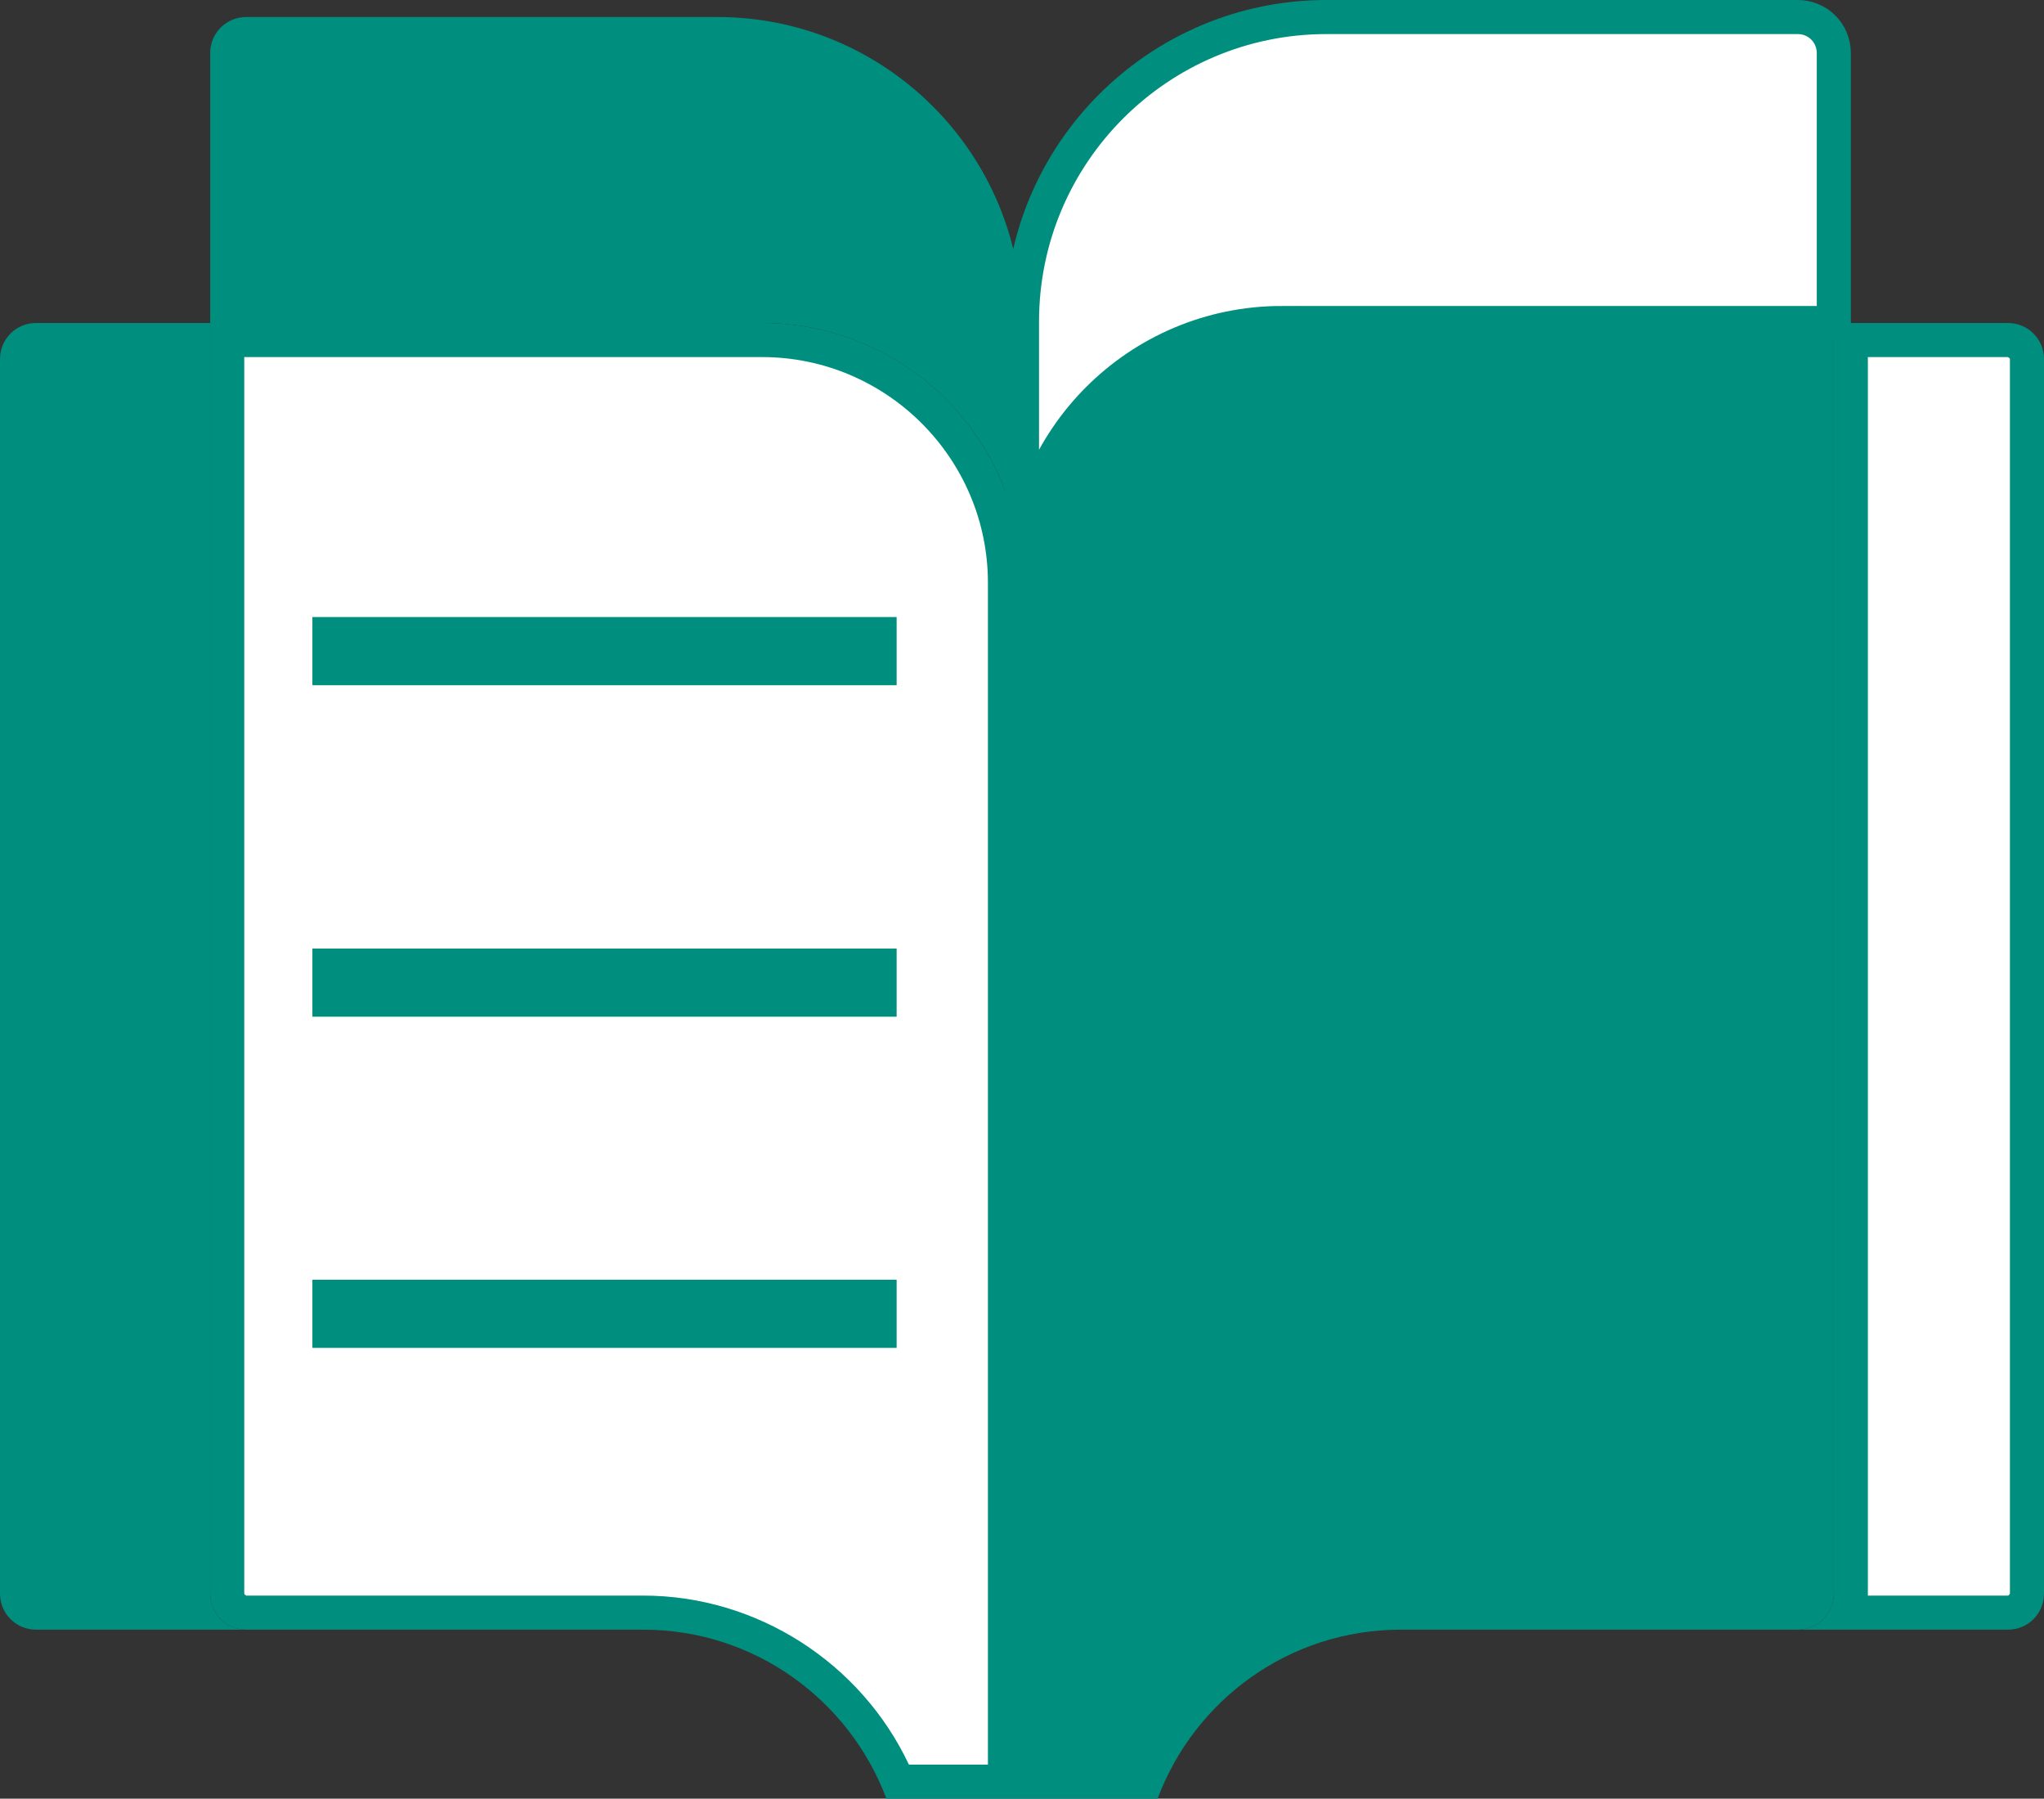
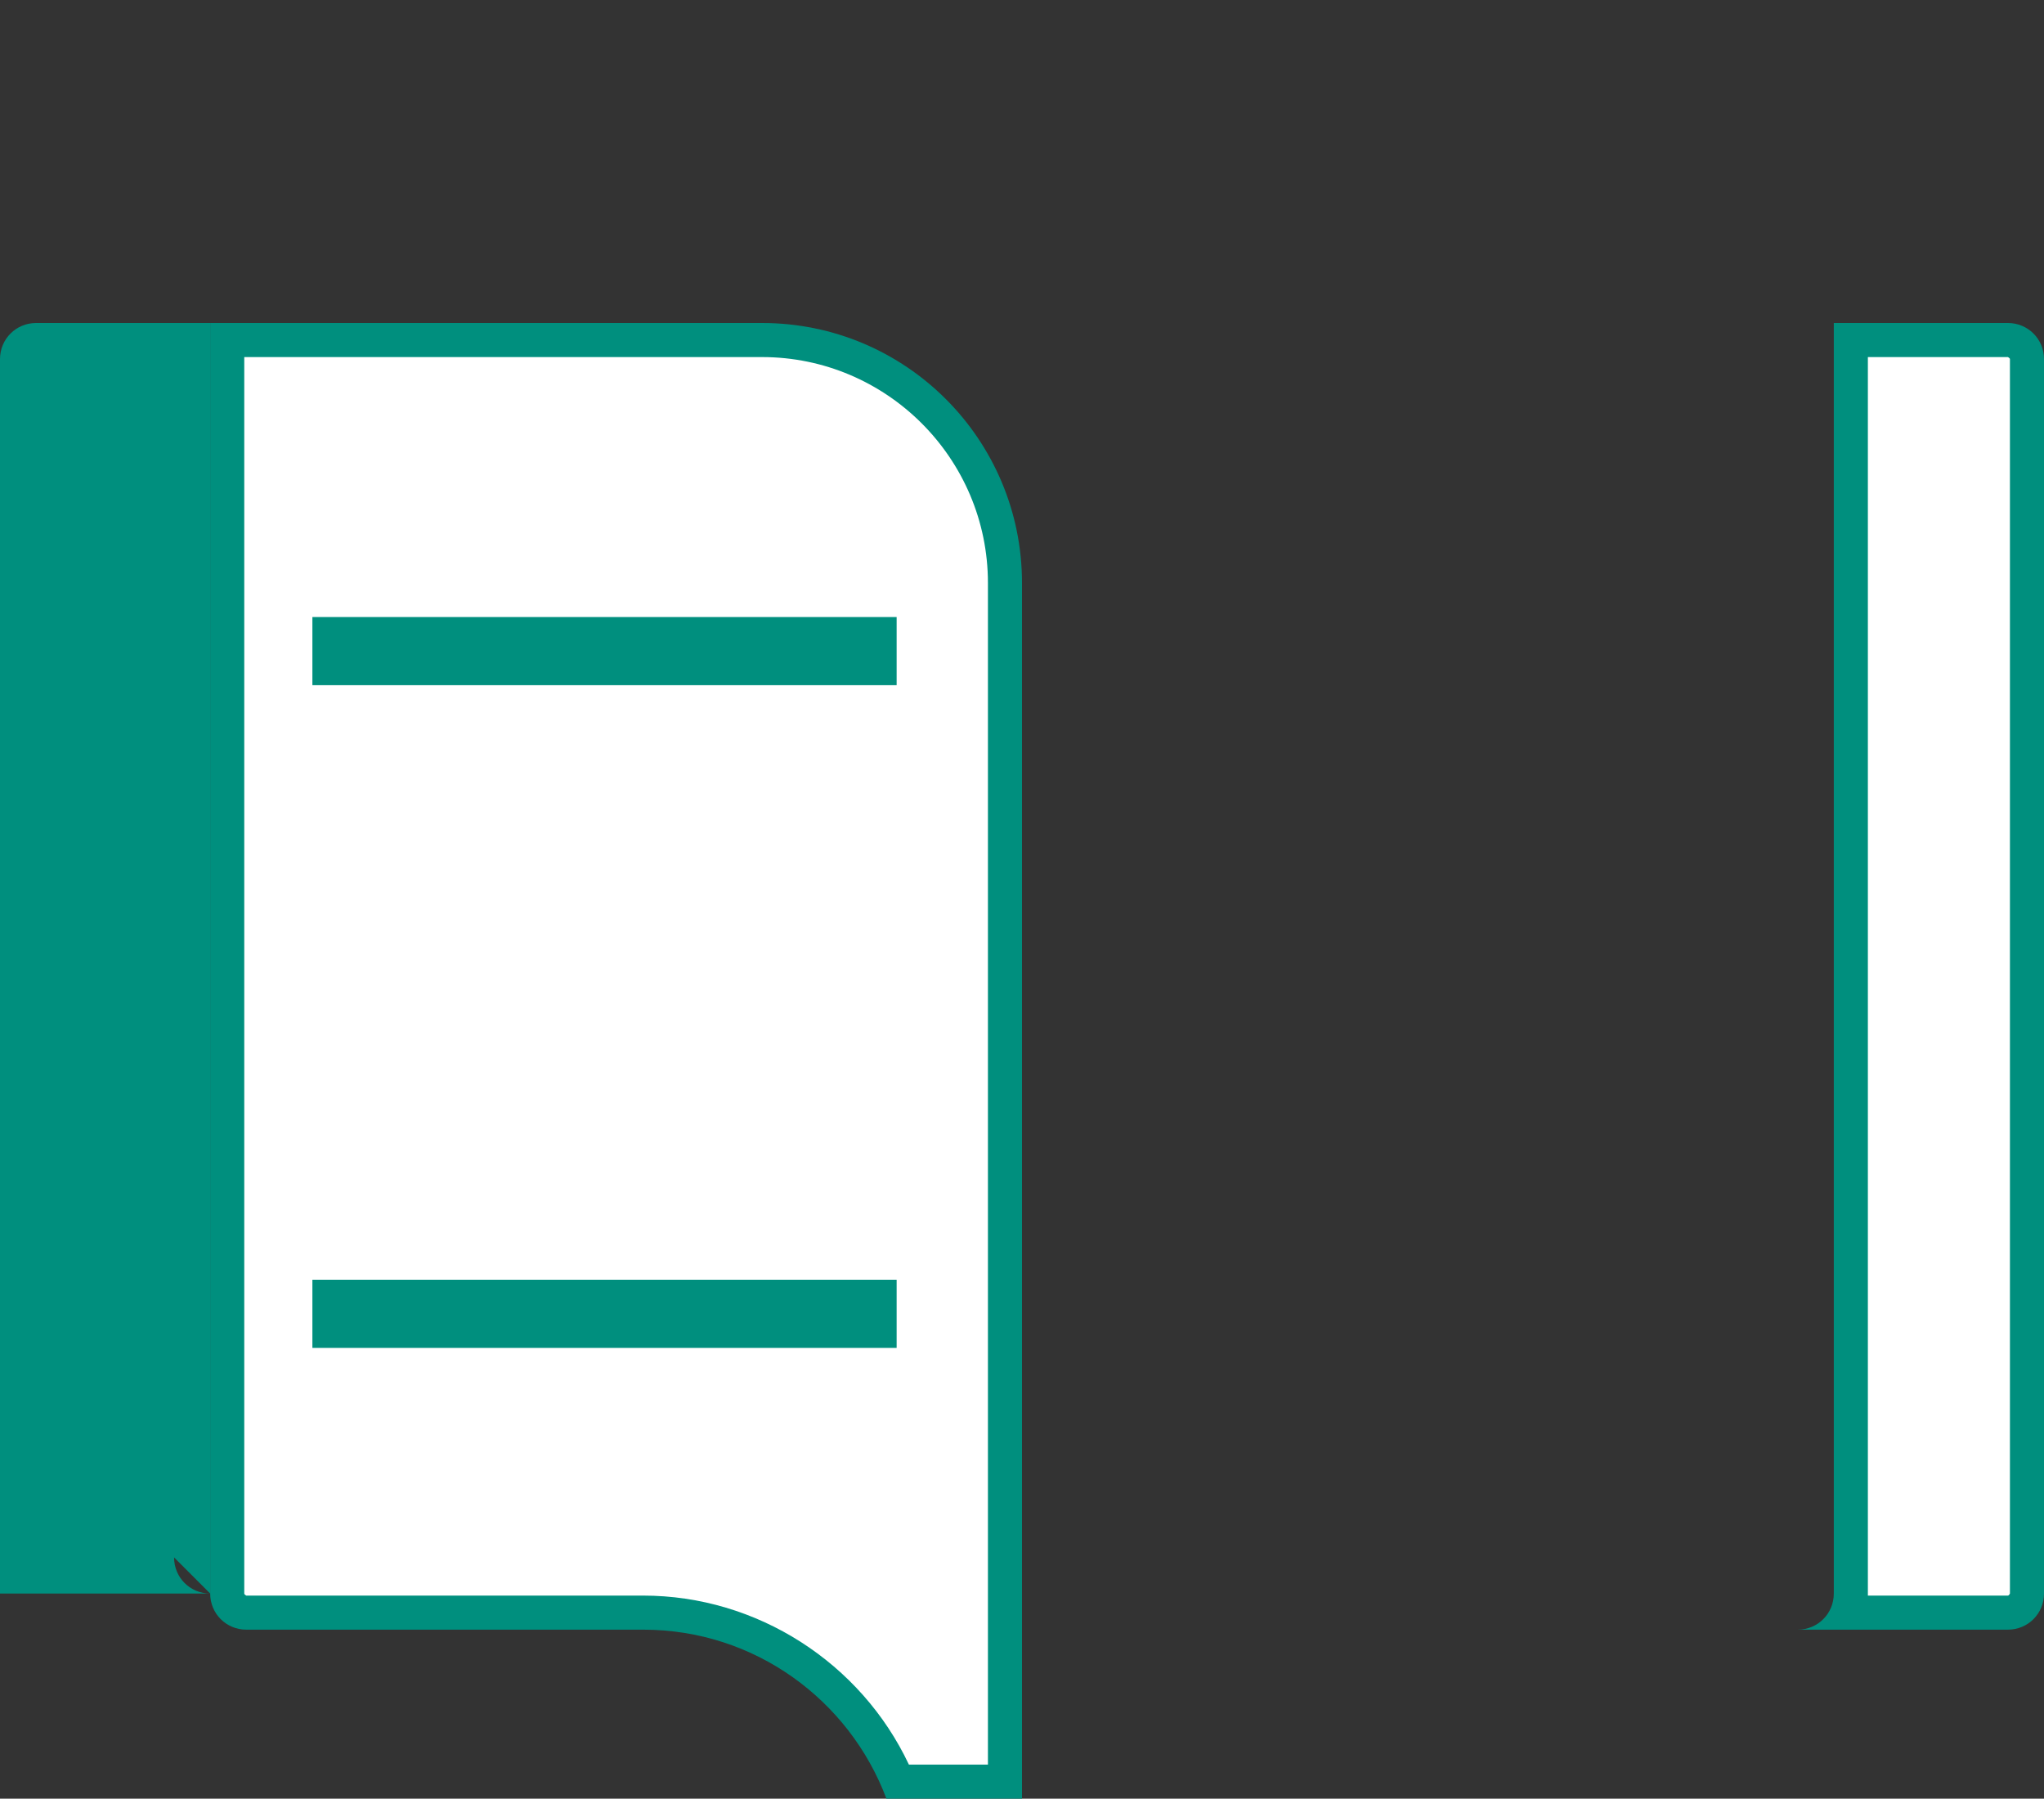
<svg xmlns="http://www.w3.org/2000/svg" id="_图层_2" data-name="图层 2" viewBox="0 0 60 52.79">
  <rect x="0" y="0" width="60" height="52.79" fill="#333333" stroke="none" />
  <defs>
    <style>
      .cls-1 {
        stroke: #008f7e;
        stroke-miterlimit: 10;
      }

      .cls-1, .cls-2 {
        fill: #fff;
      }

      .cls-2, .cls-3 {
        stroke-width: 0px;
      }

      .cls-3 {
        fill: #008f7e;
      }
    </style>
  </defs>
  <g id="_图层_3" data-name="图层 3">
    <g>
-       <path class="cls-3" d="m21.06.5H7.23c-.59,0-1.06.47-1.06,1.06v7.92h16.2c4.21,0,7.63,3.41,7.63,7.63v-7.67c0-4.93-4-8.94-8.94-8.94Z" />
-       <path class="cls-3" d="m6.17,46.77V9.48H1.06c-.59,0-1.06.47-1.06,1.06v36.23c0,.59.47,1.06,1.06,1.06h6.17c-.59,0-1.06-.47-1.06-1.06Z" />
+       <path class="cls-3" d="m6.17,46.77V9.48H1.06c-.59,0-1.06.47-1.06,1.06v36.23h6.17c-.59,0-1.06-.47-1.06-1.06Z" />
      <g>
        <path class="cls-2" d="m26.36,52.29c-1.27-2.98-4.23-4.96-7.48-4.96H7.23c-.31,0-.56-.25-.56-.56V9.98h15.7c3.93,0,7.13,3.2,7.13,7.13v35.18h-3.14Z" />
        <path class="cls-3" d="m22.37,10.48c3.65,0,6.63,2.97,6.63,6.63v34.68h-2.32c-1.41-2.99-4.46-4.96-7.8-4.96H7.23s-.06-.03-.06-.06V10.48h15.2m0-1H6.17v37.29c0,.59.47,1.06,1.06,1.06h11.65c3.27,0,6.05,2.06,7.14,4.96h3.98V17.11c0-4.21-3.41-7.63-7.63-7.63h0Z" />
      </g>
-       <path class="cls-1" d="m37.63,9.48h16.2V1.56c0-.59-.47-1.06-1.06-1.06h-13.83c-4.93,0-8.94,4-8.94,8.94v7.67c0-4.21,3.41-7.63,7.63-7.63Z" />
      <g>
        <path class="cls-2" d="m54.22,47.33c.07-.17.1-.36.1-.56V9.98h4.61c.31,0,.56.25.56.56v36.23c0,.31-.25.56-.56.56h-4.72Z" />
        <path class="cls-3" d="m58.94,10.48s.06.03.06.06v36.23s-.03.06-.06.06h-4.11s0-.04,0-.06V10.48h4.11m0-1h-5.11v37.29c0,.59-.47,1.06-1.06,1.06h6.17c.59,0,1.06-.47,1.06-1.06V10.54c0-.59-.47-1.06-1.06-1.06h0Z" />
      </g>
-       <path class="cls-3" d="m53.83,46.77V9.48h-16.2c-4.21,0-7.63,3.41-7.63,7.63v35.68h3.98c1.08-2.89,3.86-4.96,7.14-4.96h11.65c.59,0,1.06-.47,1.06-1.06Z" />
-       <rect class="cls-3" x="9.17" y="27.84" width="17.15" height="2" />
      <rect class="cls-3" x="9.17" y="37.56" width="17.15" height="2" />
      <rect class="cls-3" x="9.17" y="18.11" width="17.15" height="2" />
    </g>
  </g>
</svg>